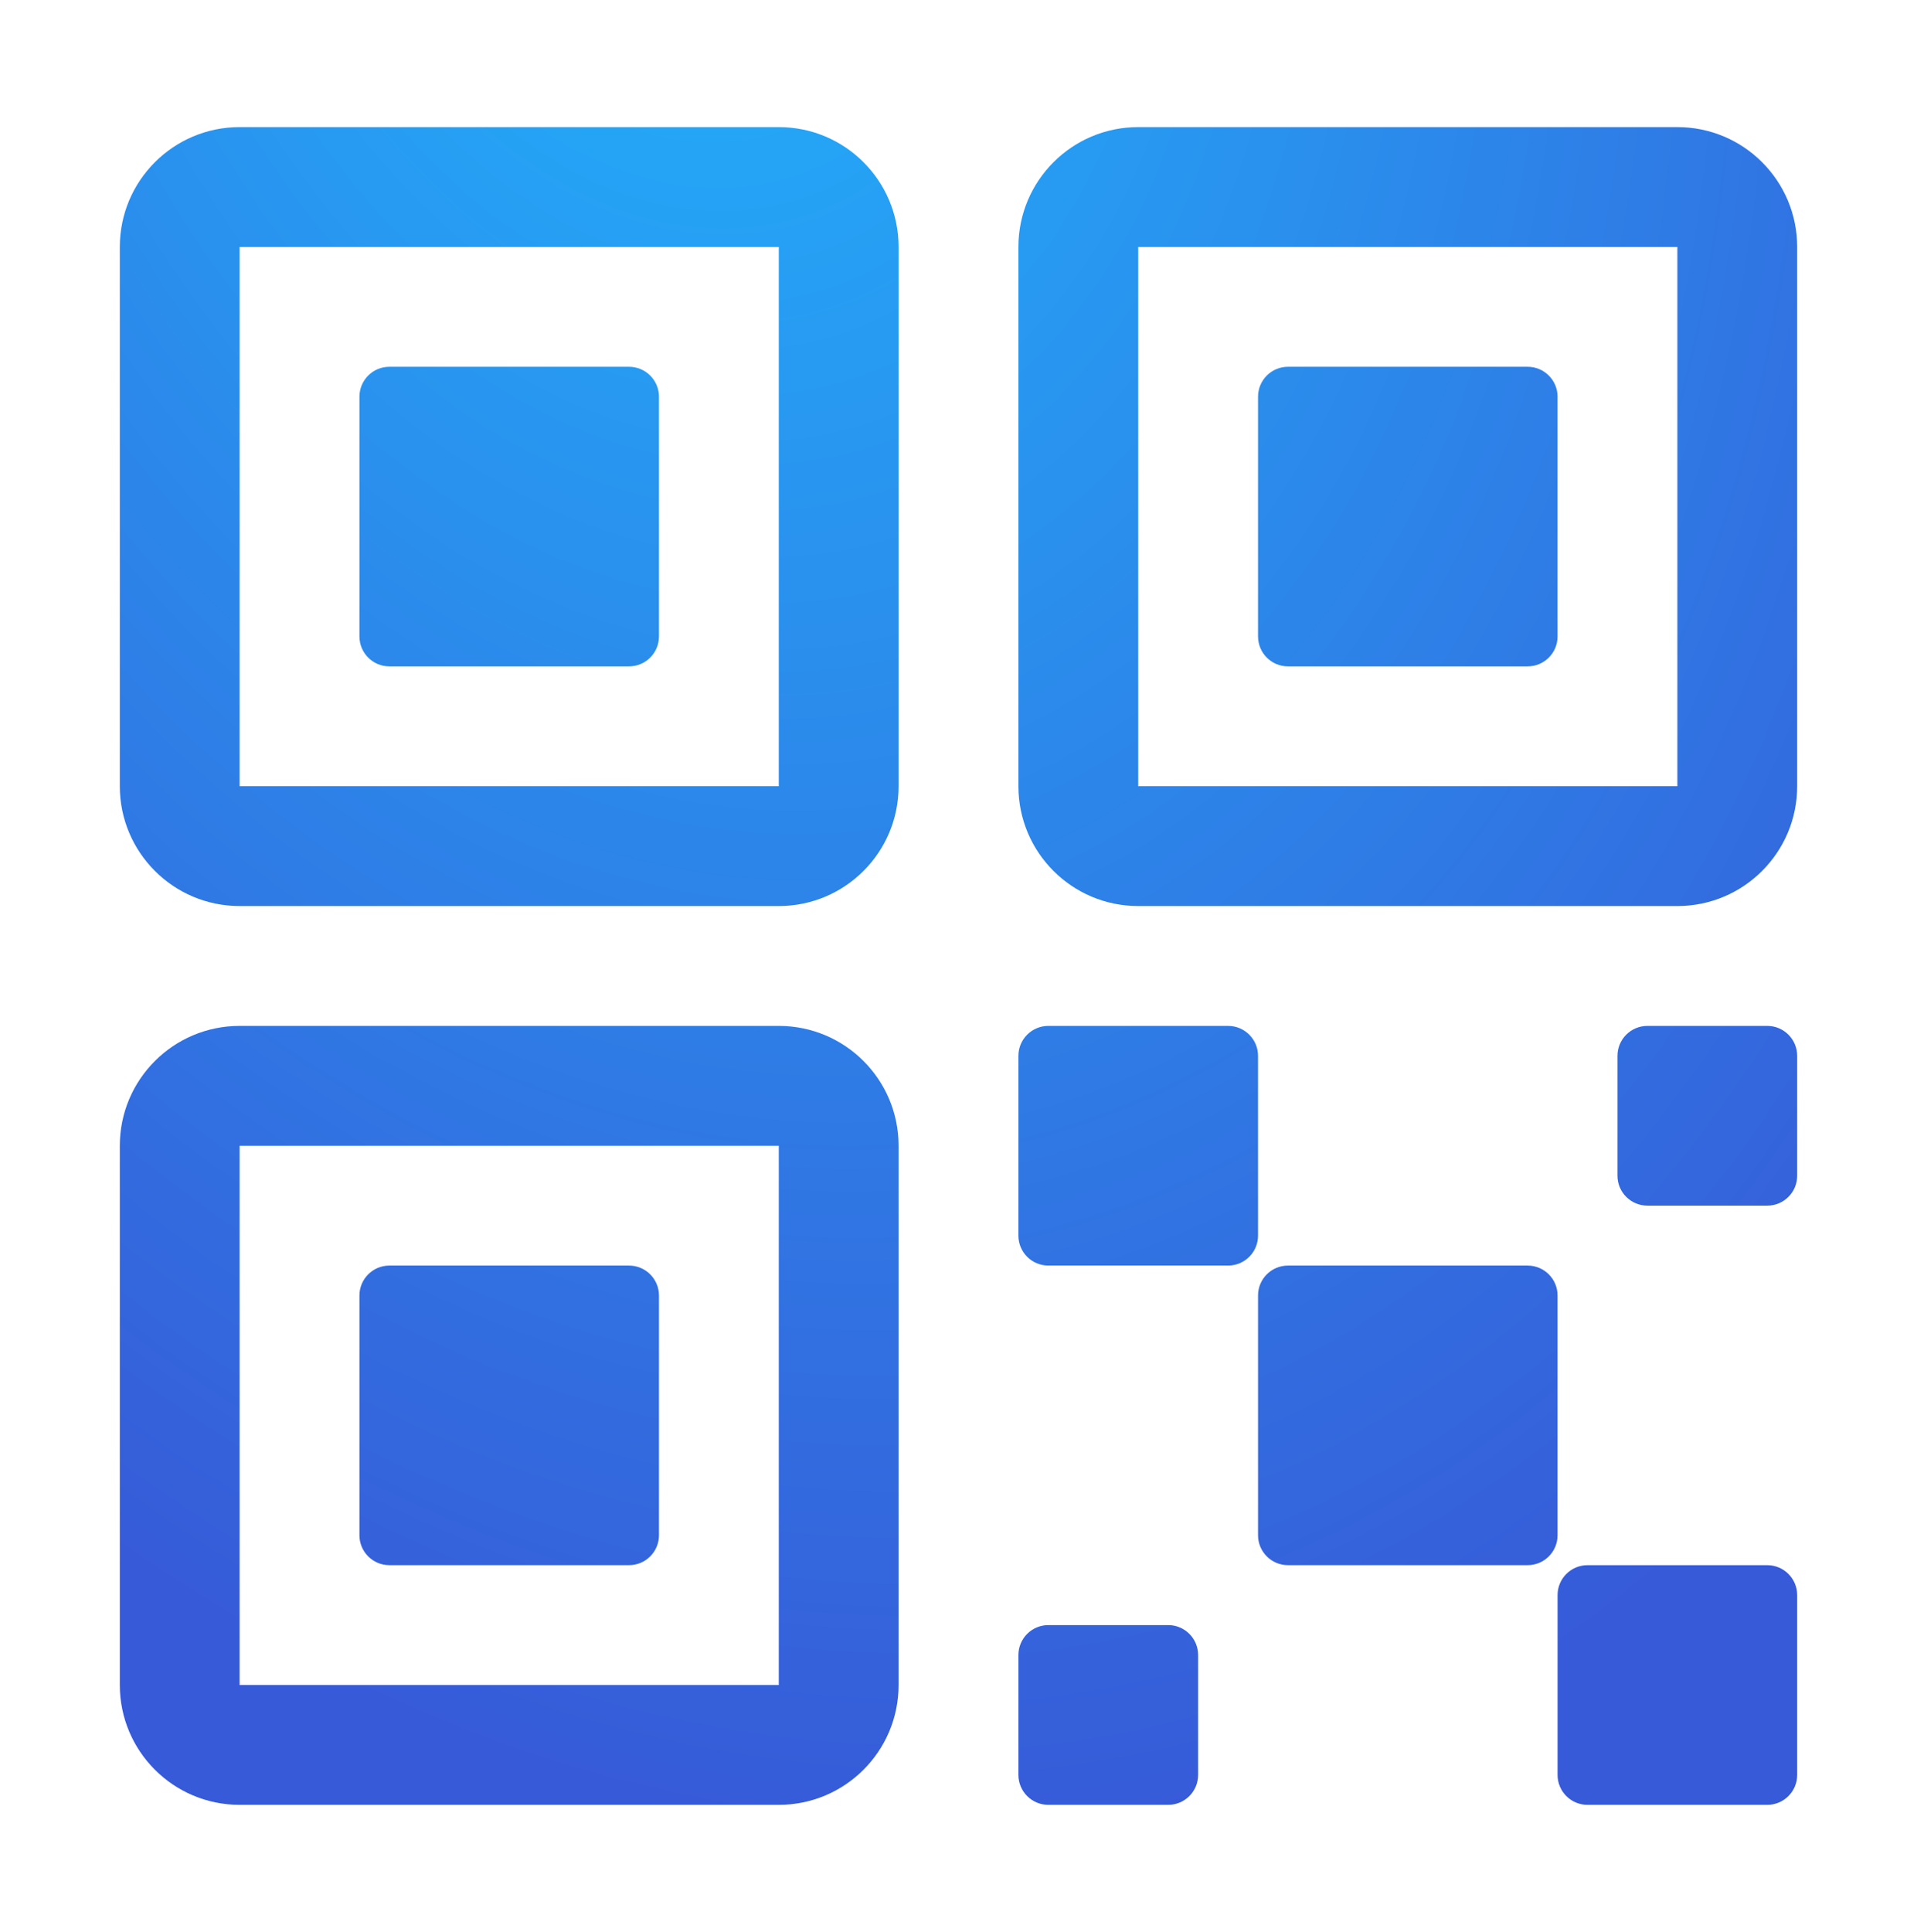
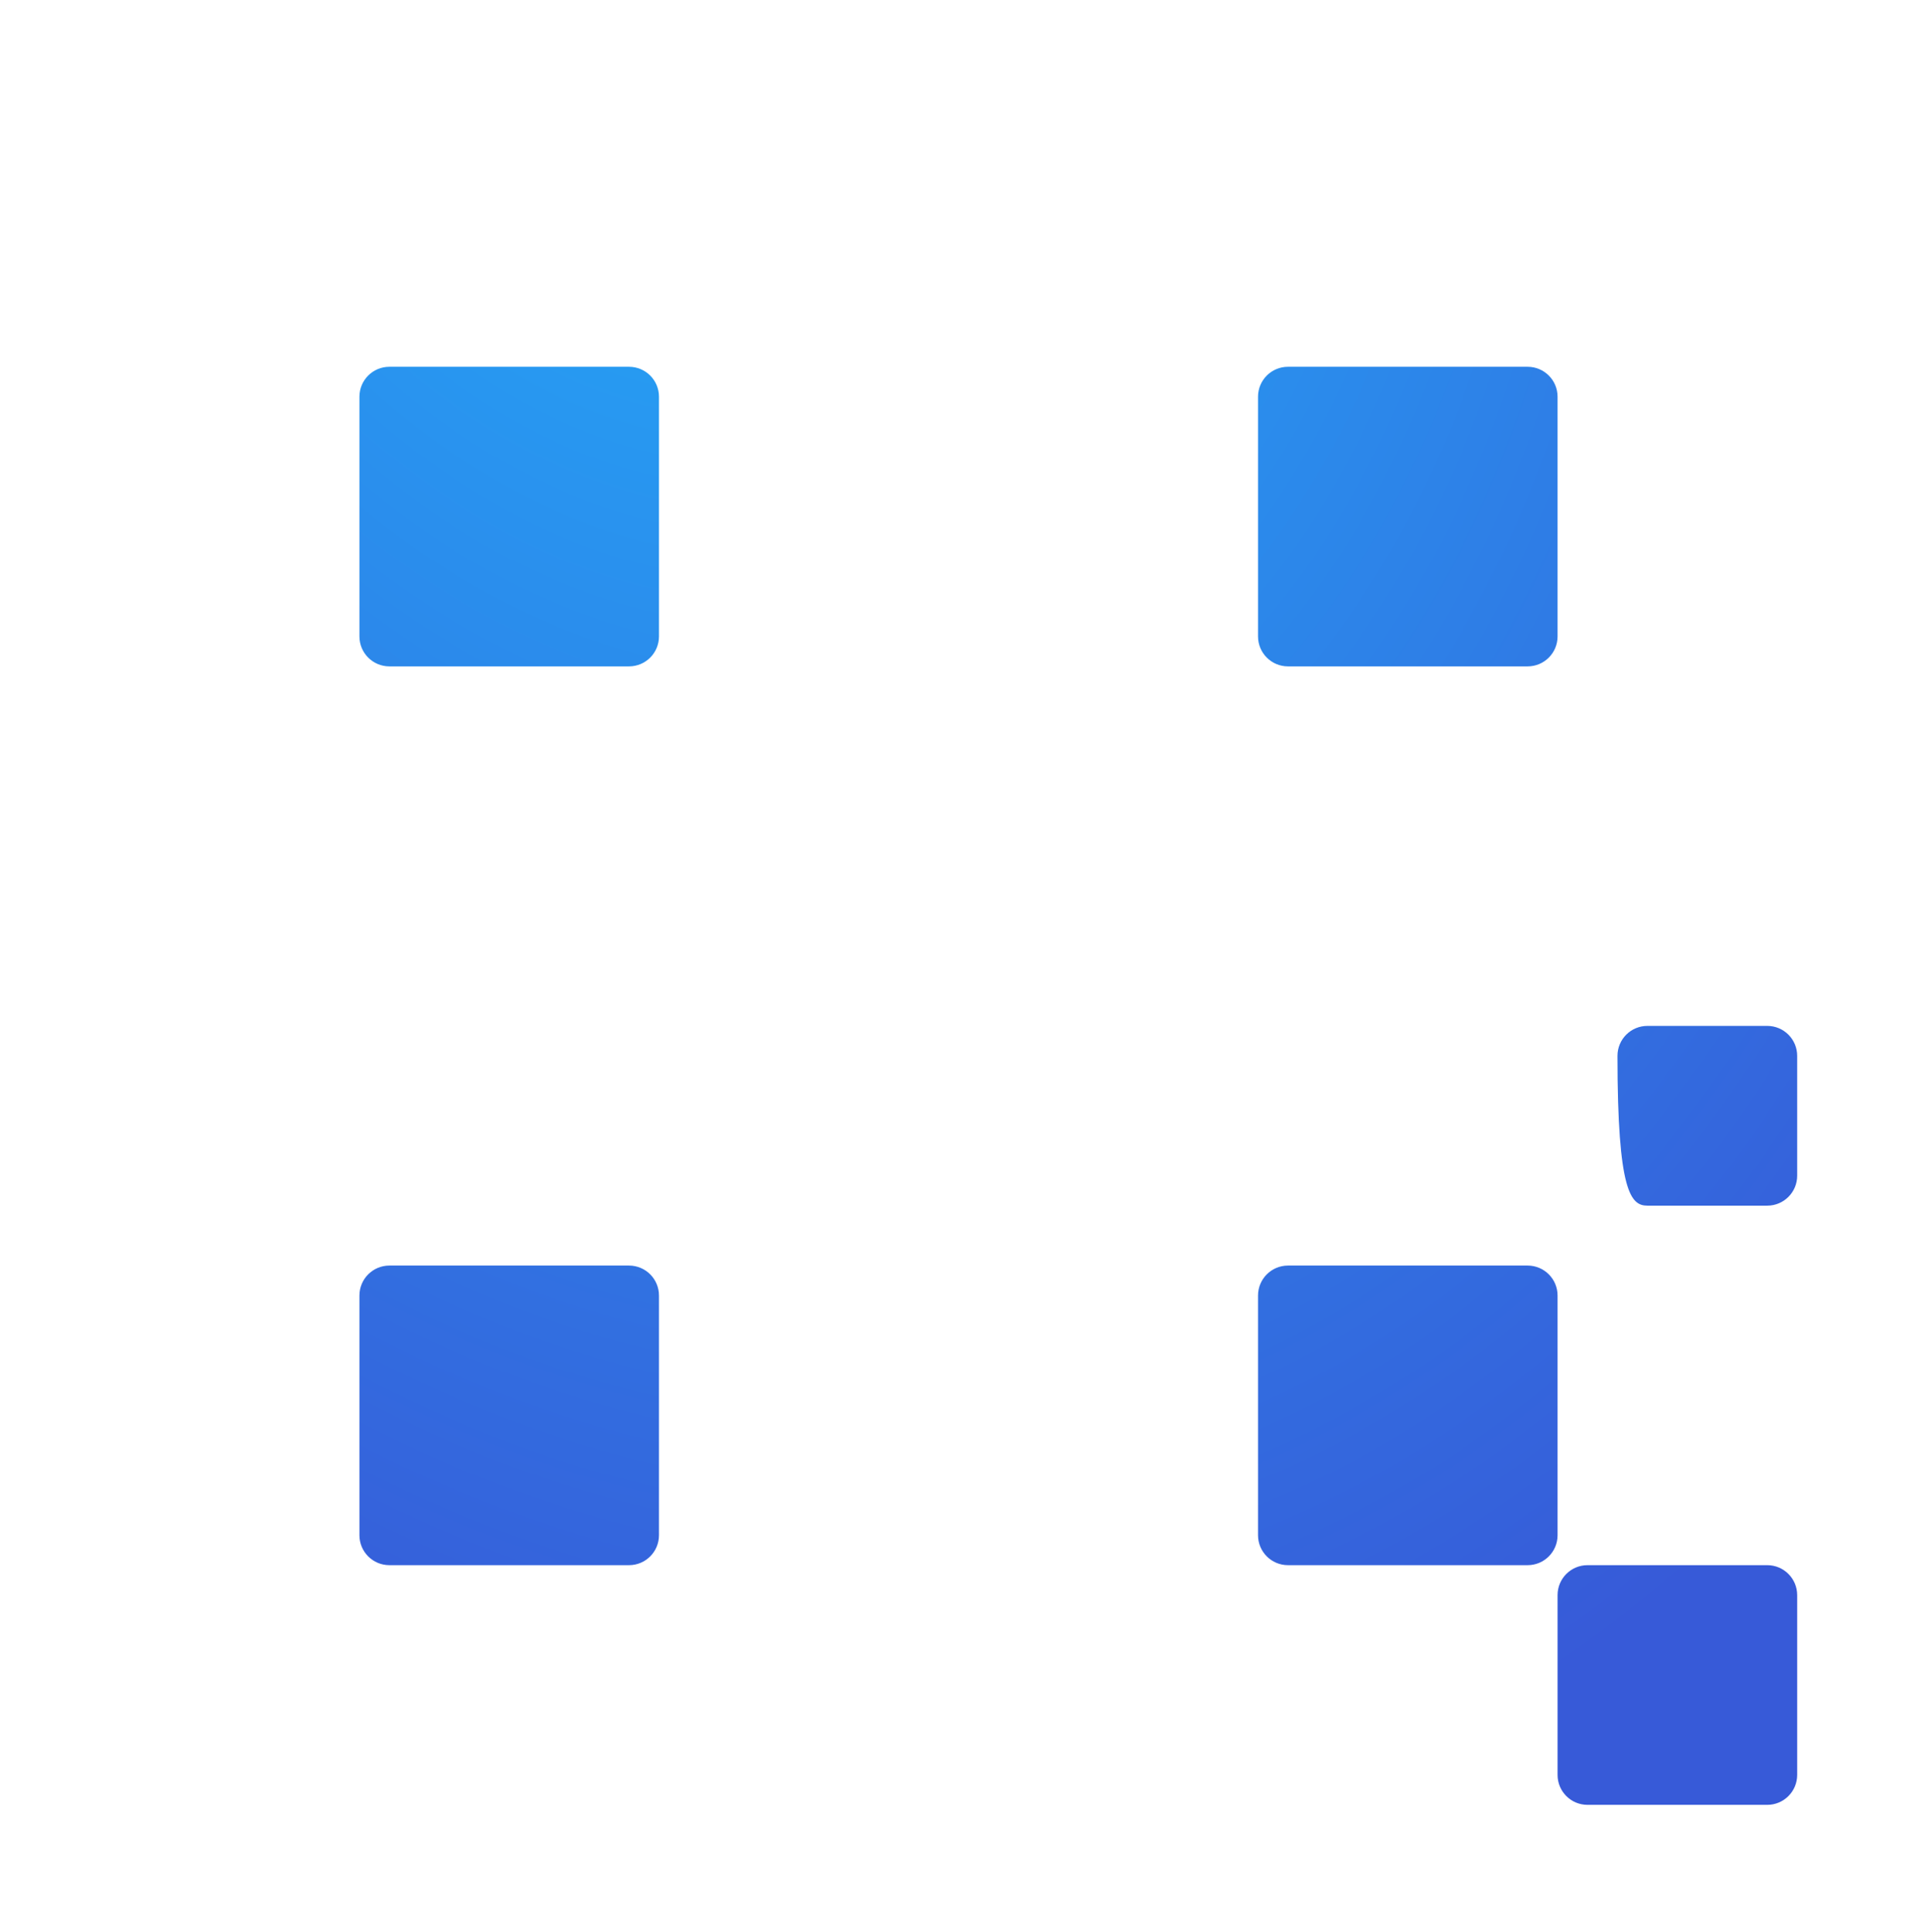
<svg xmlns="http://www.w3.org/2000/svg" width="132" height="133" viewBox="0 0 132 133" fill="none">
  <path d="M105.188 87.125H88.688C87.548 87.125 86.625 88.048 86.625 89.188V105.688C86.625 106.827 87.548 107.75 88.688 107.75H105.188C106.327 107.75 107.25 106.827 107.25 105.688V89.188C107.25 88.048 106.327 87.125 105.188 87.125Z" fill="url(#paint0_radial_1_1887)" />
-   <path d="M84.562 70.625H72.188C71.048 70.625 70.125 71.548 70.125 72.688V85.062C70.125 86.202 71.048 87.125 72.188 87.125H84.562C85.702 87.125 86.625 86.202 86.625 85.062V72.688C86.625 71.548 85.702 70.625 84.562 70.625Z" fill="url(#paint1_radial_1_1887)" />
  <path d="M121.688 107.75H109.312C108.173 107.75 107.25 108.673 107.25 109.812V122.188C107.25 123.327 108.173 124.25 109.312 124.25H121.688C122.827 124.25 123.75 123.327 123.75 122.188V109.812C123.75 108.673 122.827 107.75 121.688 107.75Z" fill="url(#paint2_radial_1_1887)" />
-   <path d="M121.688 70.625H113.438C112.298 70.625 111.375 71.548 111.375 72.688V80.938C111.375 82.077 112.298 83 113.438 83H121.688C122.827 83 123.75 82.077 123.75 80.938V72.688C123.75 71.548 122.827 70.625 121.688 70.625Z" fill="url(#paint3_radial_1_1887)" />
-   <path d="M80.438 111.875H72.188C71.048 111.875 70.125 112.798 70.125 113.938V122.188C70.125 123.327 71.048 124.25 72.188 124.25H80.438C81.577 124.25 82.5 123.327 82.5 122.188V113.938C82.5 112.798 81.577 111.875 80.438 111.875Z" fill="url(#paint4_radial_1_1887)" />
+   <path d="M121.688 70.625H113.438C112.298 70.625 111.375 71.548 111.375 72.688C111.375 82.077 112.298 83 113.438 83H121.688C122.827 83 123.75 82.077 123.75 80.938V72.688C123.75 71.548 122.827 70.625 121.688 70.625Z" fill="url(#paint3_radial_1_1887)" />
  <path d="M105.188 25.25H88.688C87.548 25.25 86.625 26.173 86.625 27.312V43.812C86.625 44.952 87.548 45.875 88.688 45.875H105.188C106.327 45.875 107.25 44.952 107.25 43.812V27.312C107.25 26.173 106.327 25.25 105.188 25.25Z" fill="url(#paint5_radial_1_1887)" />
-   <path fill-rule="evenodd" clip-rule="evenodd" d="M70.125 17C70.125 12.444 73.819 8.75 78.375 8.75H115.5C120.056 8.75 123.75 12.444 123.75 17V54.125C123.75 58.681 120.056 62.375 115.5 62.375H78.375C73.819 62.375 70.125 58.681 70.125 54.125V17ZM115.5 17H78.375V54.125H115.5V17Z" fill="url(#paint6_radial_1_1887)" />
  <path d="M43.312 25.25H26.812C25.673 25.25 24.75 26.173 24.75 27.312V43.812C24.75 44.952 25.673 45.875 26.812 45.875H43.312C44.452 45.875 45.375 44.952 45.375 43.812V27.312C45.375 26.173 44.452 25.25 43.312 25.25Z" fill="url(#paint7_radial_1_1887)" />
-   <path fill-rule="evenodd" clip-rule="evenodd" d="M8.25 17C8.25 12.444 11.944 8.75 16.5 8.75H53.625C58.181 8.75 61.875 12.444 61.875 17V54.125C61.875 58.681 58.181 62.375 53.625 62.375H16.5C11.944 62.375 8.25 58.681 8.25 54.125V17ZM53.625 17H16.5V54.125H53.625V17Z" fill="url(#paint8_radial_1_1887)" />
  <path d="M43.312 87.125H26.812C25.673 87.125 24.75 88.048 24.75 89.188V105.688C24.75 106.827 25.673 107.75 26.812 107.75H43.312C44.452 107.75 45.375 106.827 45.375 105.688V89.188C45.375 88.048 44.452 87.125 43.312 87.125Z" fill="url(#paint9_radial_1_1887)" />
-   <path fill-rule="evenodd" clip-rule="evenodd" d="M8.25 78.875C8.25 74.319 11.944 70.625 16.5 70.625H53.625C58.181 70.625 61.875 74.319 61.875 78.875V116C61.875 120.556 58.181 124.25 53.625 124.25H16.5C11.944 124.25 8.25 120.556 8.25 116V78.875ZM53.625 78.875H16.5V116H53.625V78.875Z" fill="url(#paint10_radial_1_1887)" />
  <defs>
    <radialGradient id="paint0_radial_1_1887" cx="0" cy="0" r="1" gradientUnits="userSpaceOnUse" gradientTransform="translate(44.917 -18.75) rotate(73.345) scale(149.262 105.922)">
      <stop stop-color="#20B7FD" />
      <stop offset="1" stop-color="#375AD8" />
    </radialGradient>
    <radialGradient id="paint1_radial_1_1887" cx="0" cy="0" r="1" gradientUnits="userSpaceOnUse" gradientTransform="translate(44.917 -18.75) rotate(73.345) scale(149.262 105.922)">
      <stop stop-color="#20B7FD" />
      <stop offset="1" stop-color="#375AD8" />
    </radialGradient>
    <radialGradient id="paint2_radial_1_1887" cx="0" cy="0" r="1" gradientUnits="userSpaceOnUse" gradientTransform="translate(44.917 -18.75) rotate(73.345) scale(149.262 105.922)">
      <stop stop-color="#20B7FD" />
      <stop offset="1" stop-color="#375AD8" />
    </radialGradient>
    <radialGradient id="paint3_radial_1_1887" cx="0" cy="0" r="1" gradientUnits="userSpaceOnUse" gradientTransform="translate(44.917 -18.75) rotate(73.345) scale(149.262 105.922)">
      <stop stop-color="#20B7FD" />
      <stop offset="1" stop-color="#375AD8" />
    </radialGradient>
    <radialGradient id="paint4_radial_1_1887" cx="0" cy="0" r="1" gradientUnits="userSpaceOnUse" gradientTransform="translate(44.917 -18.75) rotate(73.345) scale(149.262 105.922)">
      <stop stop-color="#20B7FD" />
      <stop offset="1" stop-color="#375AD8" />
    </radialGradient>
    <radialGradient id="paint5_radial_1_1887" cx="0" cy="0" r="1" gradientUnits="userSpaceOnUse" gradientTransform="translate(44.917 -18.75) rotate(73.345) scale(149.262 105.922)">
      <stop stop-color="#20B7FD" />
      <stop offset="1" stop-color="#375AD8" />
    </radialGradient>
    <radialGradient id="paint6_radial_1_1887" cx="0" cy="0" r="1" gradientUnits="userSpaceOnUse" gradientTransform="translate(44.917 -18.75) rotate(73.345) scale(149.262 105.922)">
      <stop stop-color="#20B7FD" />
      <stop offset="1" stop-color="#375AD8" />
    </radialGradient>
    <radialGradient id="paint7_radial_1_1887" cx="0" cy="0" r="1" gradientUnits="userSpaceOnUse" gradientTransform="translate(44.917 -18.75) rotate(73.345) scale(149.262 105.922)">
      <stop stop-color="#20B7FD" />
      <stop offset="1" stop-color="#375AD8" />
    </radialGradient>
    <radialGradient id="paint8_radial_1_1887" cx="0" cy="0" r="1" gradientUnits="userSpaceOnUse" gradientTransform="translate(44.917 -18.75) rotate(73.345) scale(149.262 105.922)">
      <stop stop-color="#20B7FD" />
      <stop offset="1" stop-color="#375AD8" />
    </radialGradient>
    <radialGradient id="paint9_radial_1_1887" cx="0" cy="0" r="1" gradientUnits="userSpaceOnUse" gradientTransform="translate(44.917 -18.75) rotate(73.345) scale(149.262 105.922)">
      <stop stop-color="#20B7FD" />
      <stop offset="1" stop-color="#375AD8" />
    </radialGradient>
    <radialGradient id="paint10_radial_1_1887" cx="0" cy="0" r="1" gradientUnits="userSpaceOnUse" gradientTransform="translate(44.917 -18.75) rotate(73.345) scale(149.262 105.922)">
      <stop stop-color="#20B7FD" />
      <stop offset="1" stop-color="#375AD8" />
    </radialGradient>
  </defs>
</svg>